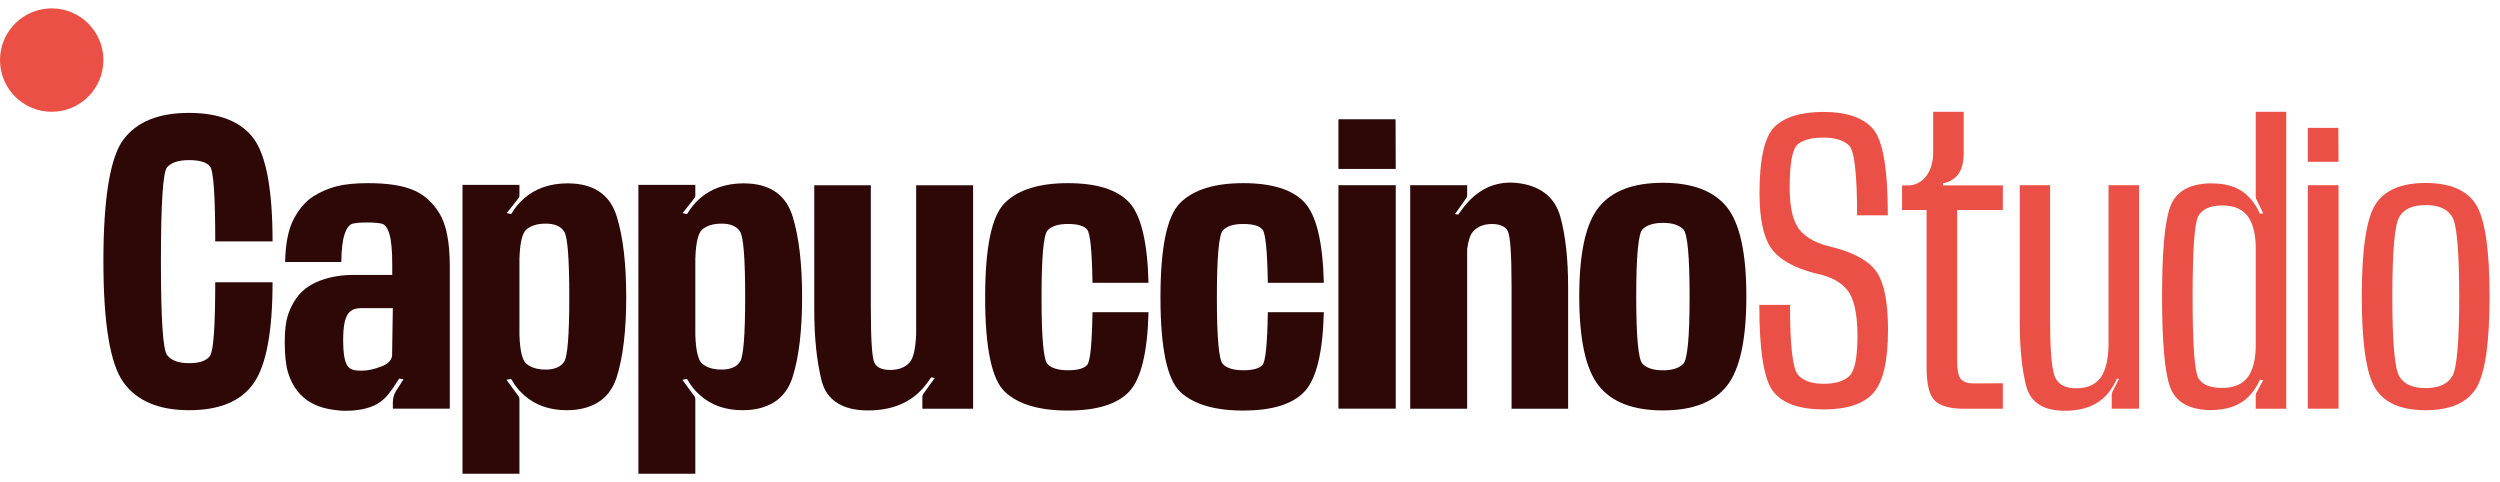
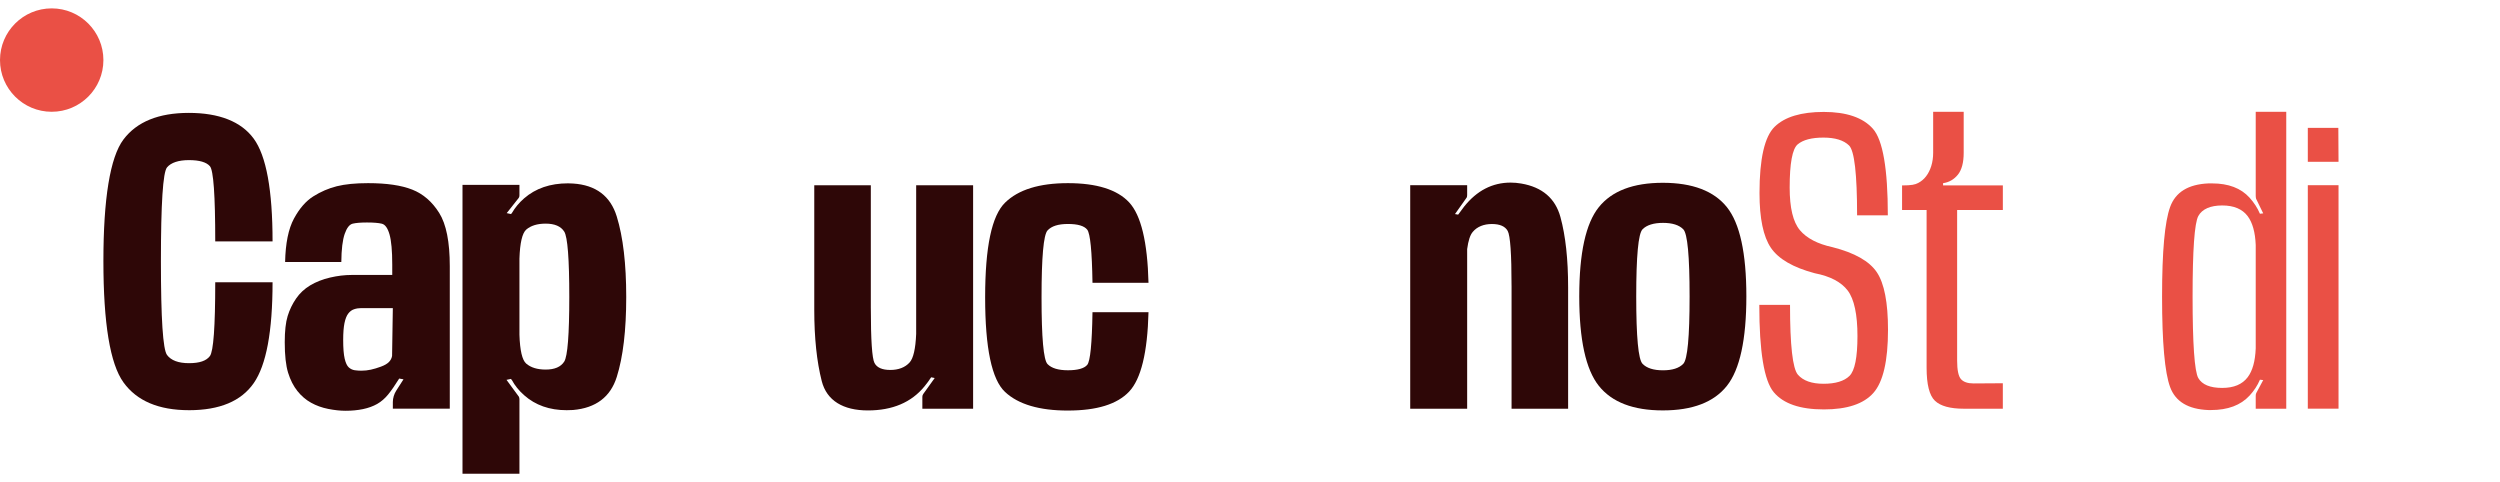
<svg xmlns="http://www.w3.org/2000/svg" width="197" height="38" viewBox="0 0 197 38" fill="none">
  <path d="M14.894 32.323C12.504 32.323 10.781 31.592 9.728 30.13C8.675 28.669 8.148 25.483 8.148 20.573C8.148 15.663 8.675 12.391 9.728 10.993C10.781 9.595 12.498 8.896 14.88 8.896C17.261 8.896 19.005 9.574 19.994 10.927C20.984 12.28 21.478 14.979 21.478 19.023H16.961C16.961 15.392 16.822 13.417 16.54 13.096C16.26 12.777 15.711 12.617 14.894 12.617C14.078 12.617 13.479 12.809 13.16 13.192C12.84 13.576 12.68 16.042 12.68 20.588C12.68 25.134 12.84 27.535 13.16 27.969C13.479 28.401 14.058 28.618 14.894 28.618C15.73 28.618 16.26 28.432 16.54 28.058C16.82 27.684 16.961 25.745 16.961 22.242H21.478C21.478 26.119 20.984 28.769 19.994 30.191C19.005 31.614 17.305 32.324 14.894 32.324" fill="#2E0707" />
  <path d="M31.796 29.89L31.456 29.83C31.131 30.352 30.841 30.77 30.586 31.085C30.329 31.399 30.042 31.649 29.722 31.831C29.402 32.012 29.03 32.148 28.607 32.237C28.184 32.325 27.726 32.369 27.234 32.369C26.811 32.369 26.354 32.32 25.862 32.222C25.37 32.124 24.919 31.962 24.511 31.734C24.103 31.508 23.744 31.2 23.434 30.811C23.124 30.423 22.88 29.943 22.703 29.373C22.526 28.802 22.438 28 22.438 26.967C22.438 26.091 22.513 25.405 22.666 24.907C22.818 24.411 23.04 23.951 23.331 23.527C23.621 23.104 23.992 22.757 24.445 22.486C24.898 22.215 25.417 22.011 26.003 21.873C26.588 21.736 27.161 21.666 27.722 21.666H30.909V20.854C30.909 19.772 30.838 18.979 30.695 18.477C30.552 17.975 30.351 17.692 30.09 17.628C29.83 17.564 29.439 17.532 28.917 17.532C28.434 17.532 28.064 17.562 27.803 17.622C27.542 17.68 27.328 17.951 27.161 18.433C26.994 18.915 26.905 19.653 26.896 20.647H22.467C22.497 19.171 22.728 18.032 23.162 17.229C23.595 16.427 24.104 15.842 24.69 15.473C25.275 15.104 25.893 14.838 26.543 14.675C27.192 14.513 28.013 14.432 29.007 14.432C30.463 14.432 31.623 14.601 32.483 14.941C33.344 15.28 34.052 15.892 34.609 16.779C35.165 17.664 35.443 19.062 35.443 20.971V32.203H30.956V31.673C30.956 31.525 30.98 31.37 31.029 31.207C31.079 31.045 31.143 30.904 31.222 30.786L31.797 29.886L31.796 29.89ZM28.489 29.21C28.735 29.21 28.981 29.183 29.227 29.129C29.473 29.075 29.736 28.996 30.017 28.892C30.297 28.789 30.507 28.668 30.644 28.531C30.781 28.392 30.866 28.23 30.896 28.044L30.955 24.279H28.46C28.264 24.279 28.076 24.309 27.899 24.369C27.722 24.427 27.57 24.541 27.442 24.708C27.313 24.875 27.215 25.125 27.146 25.454C27.078 25.784 27.043 26.228 27.043 26.79C27.043 27.44 27.082 27.931 27.161 28.267C27.24 28.602 27.348 28.83 27.486 28.953C27.623 29.076 27.781 29.149 27.958 29.175C28.136 29.2 28.313 29.211 28.49 29.211" fill="#2E0707" />
  <path d="M40.932 37.328H36.445V14.566H40.932V15.393C40.932 15.481 40.913 15.551 40.873 15.599L39.928 16.794L40.268 16.869L40.342 16.78C40.588 16.357 40.907 15.973 41.302 15.629C42.206 14.842 43.358 14.447 44.756 14.447C44.893 14.447 45.026 14.452 45.155 14.462C46.955 14.58 48.105 15.446 48.601 17.061C49.099 18.675 49.347 20.791 49.347 23.407C49.347 26.024 49.099 28.123 48.601 29.703C48.105 31.282 46.955 32.151 45.155 32.308C44.987 32.317 44.82 32.323 44.653 32.323C43.304 32.323 42.188 31.93 41.302 31.143C40.889 30.779 40.564 30.375 40.327 29.933L40.253 29.858L39.913 29.933L40.888 31.261C40.917 31.32 40.932 31.389 40.932 31.468V37.327V37.328ZM41.464 28.649C41.828 28.964 42.34 29.122 42.999 29.122C43.707 29.122 44.194 28.912 44.461 28.494C44.726 28.075 44.86 26.375 44.86 23.394C44.86 20.412 44.727 18.668 44.461 18.249C44.195 17.832 43.708 17.622 42.999 17.622C42.339 17.622 41.828 17.78 41.464 18.095C41.15 18.38 40.972 19.142 40.932 20.383V26.377C40.971 27.616 41.148 28.375 41.464 28.651" fill="#2E0707" />
-   <path d="M54.792 37.328H50.305V14.566H54.792V15.393C54.792 15.481 54.772 15.551 54.732 15.599L53.787 16.794L54.127 16.869L54.202 16.78C54.447 16.357 54.767 15.973 55.161 15.629C56.066 14.842 57.218 14.447 58.615 14.447C58.752 14.447 58.885 14.452 59.014 14.462C60.815 14.58 61.964 15.446 62.461 17.061C62.958 18.675 63.206 20.791 63.206 23.407C63.206 26.024 62.958 28.123 62.461 29.703C61.964 31.282 60.815 32.151 59.014 32.308C58.846 32.317 58.679 32.323 58.512 32.323C57.164 32.323 56.046 31.93 55.161 31.143C54.748 30.779 54.423 30.375 54.187 29.933L54.112 29.858L53.773 29.933L54.747 31.261C54.777 31.32 54.792 31.389 54.792 31.468V37.327V37.328ZM55.324 28.649C55.687 28.964 56.2 29.122 56.858 29.122C57.566 29.122 58.054 28.912 58.32 28.494C58.586 28.075 58.719 26.375 58.719 23.394C58.719 20.412 58.587 18.668 58.32 18.249C58.055 17.832 57.568 17.622 56.858 17.622C56.199 17.622 55.687 17.78 55.324 18.095C55.009 18.38 54.832 19.142 54.792 20.383V26.377C54.831 27.616 55.008 28.375 55.324 28.651" fill="#2E0707" />
  <path d="M68.622 24.281C68.622 26.799 68.719 28.242 68.911 28.606C69.103 28.97 69.518 29.152 70.157 29.152C70.797 29.152 71.324 28.955 71.677 28.562C71.972 28.237 72.145 27.489 72.194 26.318V14.598H76.681V32.208H72.682V31.263C72.682 31.184 72.706 31.111 72.755 31.043L73.655 29.788L73.375 29.73C73.218 29.976 73.04 30.217 72.844 30.453C71.811 31.712 70.324 32.342 68.386 32.342C66.447 32.342 65.148 31.572 64.754 30.032C64.361 28.492 64.164 26.62 64.164 24.415V14.598H68.621V24.281H68.622Z" fill="#2E0707" />
  <path d="M84.154 32.352C81.901 32.352 80.249 31.865 79.202 30.89C78.153 29.916 77.629 27.432 77.629 23.436C77.629 19.441 78.153 16.99 79.202 15.967C80.249 14.943 81.9 14.432 84.154 14.432C86.408 14.432 88.034 14.936 88.974 15.945C89.913 16.954 90.423 19.066 90.502 22.285H86.088C86.048 19.795 85.911 18.401 85.675 18.1C85.439 17.799 84.932 17.649 84.155 17.649C83.379 17.649 82.861 17.82 82.546 18.158C82.231 18.498 82.074 20.257 82.074 23.435C82.074 26.614 82.23 28.366 82.546 28.69C82.861 29.015 83.397 29.177 84.155 29.177C84.913 29.177 85.44 29.034 85.675 28.749C85.912 28.463 86.049 27.082 86.088 24.601H90.502C90.423 27.779 89.913 29.866 88.974 30.86C88.034 31.855 86.428 32.351 84.154 32.351" fill="#2E0707" />
-   <path d="M97.971 32.352C95.717 32.352 94.066 31.865 93.018 30.89C91.969 29.916 91.445 27.432 91.445 23.436C91.445 19.441 91.969 16.99 93.018 15.967C94.066 14.943 95.716 14.432 97.971 14.432C100.225 14.432 101.85 14.936 102.79 15.945C103.729 16.954 104.239 19.066 104.318 22.285H99.905C99.865 19.795 99.727 18.401 99.492 18.1C99.255 17.799 98.748 17.649 97.972 17.649C97.195 17.649 96.677 17.82 96.362 18.158C96.048 18.498 95.89 20.257 95.89 23.435C95.89 26.614 96.047 28.366 96.362 28.69C96.677 29.015 97.213 29.177 97.972 29.177C98.73 29.177 99.256 29.034 99.492 28.749C99.728 28.463 99.866 27.082 99.905 24.601H104.318C104.239 27.779 103.729 29.866 102.79 30.86C101.85 31.855 100.244 32.351 97.971 32.351" fill="#2E0707" />
-   <path d="M109.971 9.398L109.985 13.31H105.469V9.398H109.971ZM105.469 14.595H109.985V32.205H105.469V14.595Z" fill="#2E0707" />
  <path d="M119.11 22.523C119.11 20.005 119.009 18.562 118.806 18.197C118.604 17.834 118.189 17.652 117.56 17.652C116.931 17.652 116.399 17.859 116.055 18.272C115.849 18.509 115.7 18.96 115.612 19.629V32.206H111.125V14.596H115.612V15.378C115.612 15.476 115.593 15.551 115.552 15.599L114.652 16.868L114.903 16.913C115.05 16.706 115.208 16.494 115.375 16.278C116.379 15.019 117.599 14.389 119.036 14.389C119.312 14.389 119.592 14.413 119.878 14.463C121.531 14.748 122.56 15.63 122.963 17.105C123.367 18.582 123.568 20.427 123.568 22.641V32.206H119.111V22.523H119.11Z" fill="#2E0707" />
  <path d="M131.03 32.34C128.698 32.34 127.018 31.696 125.988 30.405C124.96 29.116 124.445 26.765 124.445 23.35C124.445 19.934 124.96 17.602 125.988 16.323C127.016 15.045 128.697 14.404 131.03 14.404C133.363 14.404 135.055 15.045 136.079 16.323C137.102 17.603 137.613 19.946 137.613 23.35C137.613 26.753 137.102 29.116 136.079 30.405C135.055 31.695 133.372 32.34 131.03 32.34ZM131.045 29.18C131.783 29.18 132.317 29.009 132.646 28.664C132.975 28.319 133.14 26.553 133.14 23.364C133.14 20.176 132.975 18.412 132.646 18.072C132.317 17.733 131.783 17.563 131.045 17.563C130.307 17.563 129.758 17.734 129.429 18.072C129.099 18.412 128.935 20.176 128.935 23.364C128.935 26.553 129.099 28.319 129.429 28.664C129.758 29.008 130.297 29.18 131.045 29.18Z" fill="#2E0707" />
  <path d="M143.711 32.262C141.841 32.262 140.528 31.809 139.77 30.904C139.011 29.998 138.633 27.706 138.633 24.026H141.054C141.054 27.214 141.26 29.047 141.674 29.525C142.087 30.002 142.761 30.241 143.696 30.241C144.632 30.241 145.323 30.035 145.74 29.621C146.159 29.208 146.368 28.16 146.368 26.477C146.368 24.793 146.112 23.571 145.601 22.897C145.089 22.223 144.224 21.768 143.003 21.531C141.3 21.078 140.149 20.411 139.549 19.53C138.948 18.65 138.649 17.211 138.649 15.213C138.649 12.507 139.048 10.765 139.844 9.987C140.641 9.21 141.93 8.82 143.712 8.82C145.494 8.82 146.805 9.263 147.587 10.149C148.37 11.035 148.761 13.308 148.761 16.968H146.339C146.339 13.711 146.128 11.876 145.705 11.462C145.282 11.05 144.607 10.842 143.683 10.842C142.758 10.842 142.084 11.02 141.66 11.373C141.237 11.728 141.026 12.865 141.026 14.784C141.026 16.378 141.293 17.495 141.83 18.135C142.366 18.774 143.225 19.223 144.405 19.478C146.147 19.922 147.311 20.581 147.896 21.457C148.482 22.332 148.775 23.844 148.775 25.988C148.775 28.439 148.39 30.098 147.623 30.963C146.855 31.829 145.551 32.263 143.711 32.263" fill="#EA5045" />
-   <path d="M154.753 32.207C153.671 32.207 152.91 31.998 152.472 31.579C152.034 31.161 151.816 30.293 151.816 28.974V16.546H149.883V14.612H150.34C150.635 14.612 150.906 14.548 151.152 14.419C151.398 14.291 151.608 14.115 151.779 13.888C151.952 13.661 152.087 13.391 152.185 13.077C152.282 12.762 152.333 12.417 152.333 12.043V8.811H154.739V12.043C154.739 12.81 154.586 13.384 154.282 13.763C153.976 14.142 153.587 14.366 153.115 14.434V14.612H157.824V16.546H154.222V28.413C154.222 29.162 154.323 29.649 154.524 29.875C154.726 30.102 155.058 30.215 155.52 30.215L157.823 30.2V32.207H154.753Z" fill="#EA5045" />
-   <path d="M161.547 25.282C161.547 27.497 161.662 28.935 161.893 29.6C162.124 30.264 162.693 30.596 163.599 30.596C164.504 30.596 165.148 30.3 165.561 29.71C165.916 29.178 166.113 28.386 166.151 27.333V14.594H168.558V32.204H166.403V31.127C166.403 31.039 166.418 30.96 166.448 30.89L166.98 29.857L166.817 29.842C166.659 30.197 166.458 30.535 166.212 30.86C165.454 31.864 164.283 32.367 162.698 32.367C161.016 32.367 160.005 31.717 159.665 30.418C159.326 29.118 159.156 27.412 159.156 25.296V14.594H161.548V25.281L161.547 25.282Z" fill="#EA5045" />
+   <path d="M154.753 32.207C153.671 32.207 152.91 31.998 152.472 31.579C152.034 31.161 151.816 30.293 151.816 28.974V16.546H149.883V14.612C150.635 14.612 150.906 14.548 151.152 14.419C151.398 14.291 151.608 14.115 151.779 13.888C151.952 13.661 152.087 13.391 152.185 13.077C152.282 12.762 152.333 12.417 152.333 12.043V8.811H154.739V12.043C154.739 12.81 154.586 13.384 154.282 13.763C153.976 14.142 153.587 14.366 153.115 14.434V14.612H157.824V16.546H154.222V28.413C154.222 29.162 154.323 29.649 154.524 29.875C154.726 30.102 155.058 30.215 155.52 30.215L157.823 30.2V32.207H154.753Z" fill="#EA5045" />
  <path d="M177.751 8.811H180.157V32.207H177.751V31.189C177.751 31.1 177.766 31.027 177.795 30.969L178.341 29.951L178.09 29.921L178.075 29.936C177.888 30.378 177.618 30.793 177.263 31.176C176.565 31.934 175.551 32.312 174.223 32.312H174.031C172.437 32.253 171.428 31.65 171.006 30.504C170.583 29.358 170.371 26.984 170.371 23.382C170.371 19.78 170.583 17.483 171.006 16.311C171.429 15.14 172.437 14.52 174.031 14.452H174.311C175.6 14.452 176.584 14.826 177.263 15.574C177.618 15.968 177.888 16.386 178.075 16.828L178.09 16.843L178.341 16.813L177.78 15.662C177.761 15.583 177.751 15.51 177.751 15.441V8.813V8.811ZM175.109 30.568C176.024 30.568 176.693 30.288 177.116 29.727C177.499 29.224 177.711 28.467 177.751 27.453V19.305C177.711 18.302 177.499 17.543 177.116 17.031C176.693 16.47 176.024 16.19 175.109 16.19C174.194 16.19 173.527 16.468 173.227 17.024C172.926 17.58 172.776 19.698 172.776 23.379C172.776 27.059 172.926 29.276 173.227 29.793C173.527 30.31 174.155 30.568 175.109 30.568Z" fill="#EA5045" />
  <path d="M184.261 10.078L184.276 12.75H181.855V10.078H184.261ZM181.855 14.595H184.276V32.205H181.855V14.595Z" fill="#EA5045" />
-   <path d="M191.143 32.324C189.224 32.324 187.905 31.757 187.187 30.626C186.469 29.495 186.109 27.074 186.109 23.363C186.109 19.653 186.469 17.235 187.187 16.108C187.905 14.982 189.224 14.418 191.143 14.418C193.062 14.418 194.381 14.982 195.099 16.108C195.818 17.235 196.177 19.653 196.177 23.363C196.177 27.074 195.818 29.495 195.099 30.626C194.381 31.757 193.062 32.324 191.143 32.324ZM191.143 30.582C192.176 30.582 192.875 30.269 193.24 29.645C193.603 29.02 193.785 26.932 193.785 23.378C193.785 19.825 193.603 17.722 193.24 17.097C192.876 16.472 192.177 16.159 191.143 16.159C190.109 16.159 189.425 16.472 189.061 17.097C188.697 17.722 188.515 19.815 188.515 23.378C188.515 26.941 188.697 29.019 189.061 29.645C189.425 30.269 190.119 30.582 191.143 30.582Z" fill="#EA5045" />
  <path d="M8.148 4.734C8.148 6.984 6.324 8.808 4.074 8.808C1.824 8.808 0 6.984 0 4.734C0 2.484 1.824 0.66 4.074 0.66C6.324 0.66 8.148 2.484 8.148 4.734Z" fill="#EA5045" />
</svg>